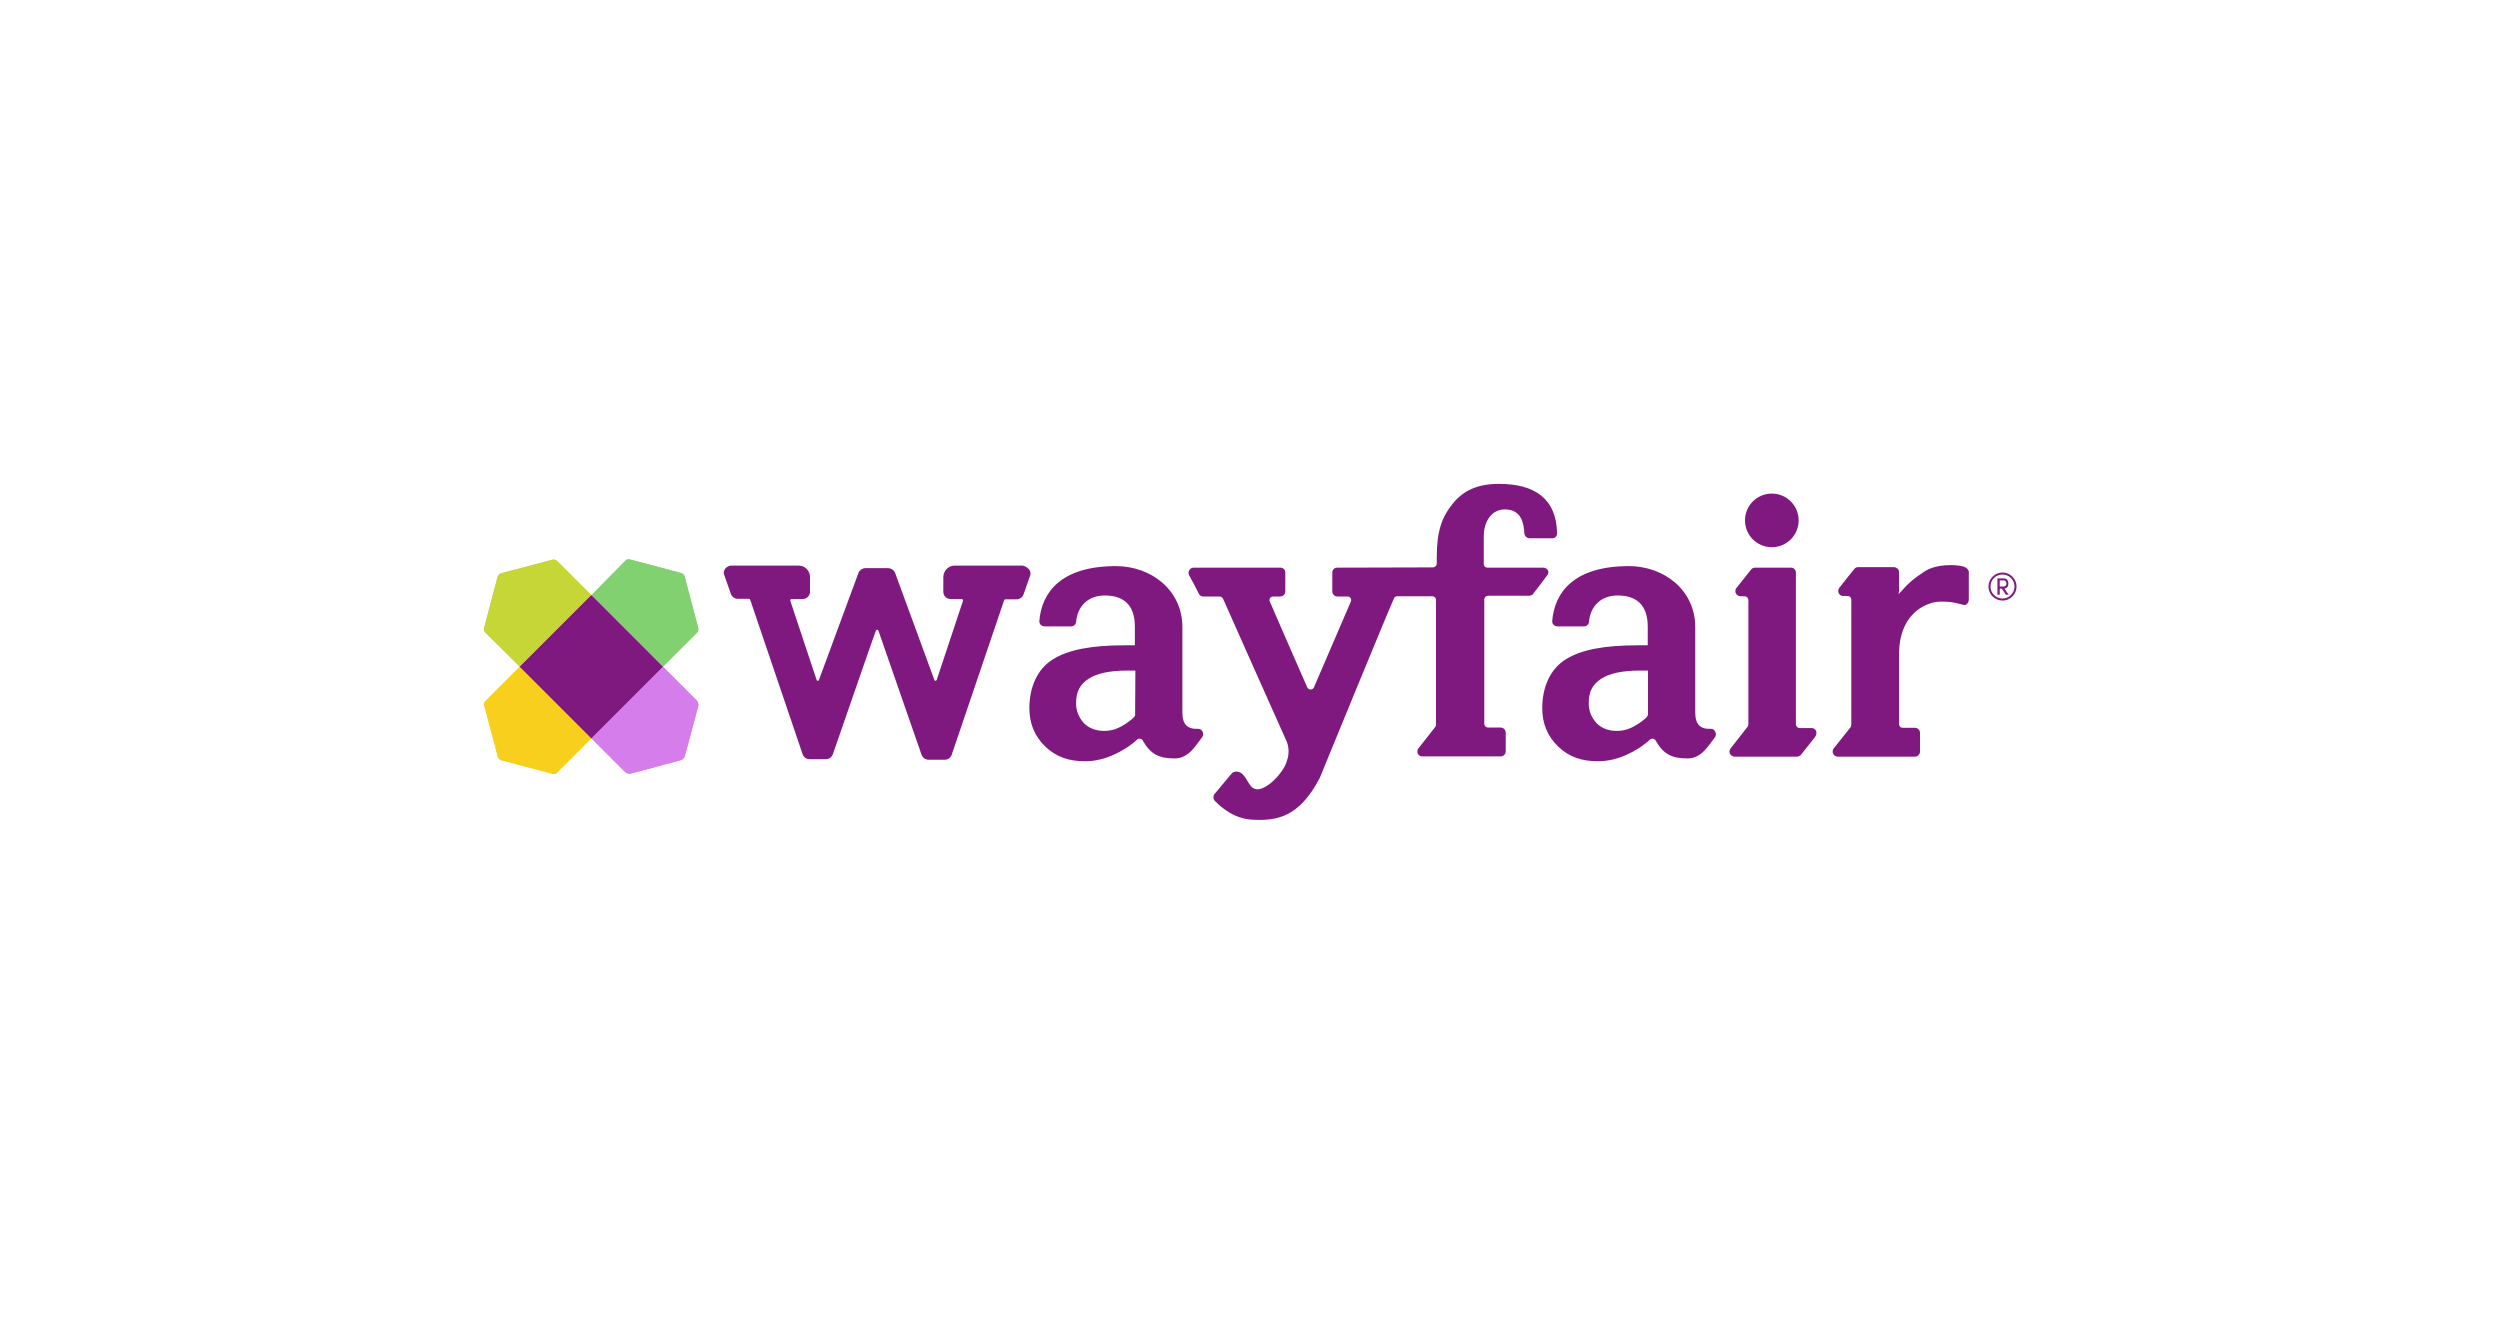
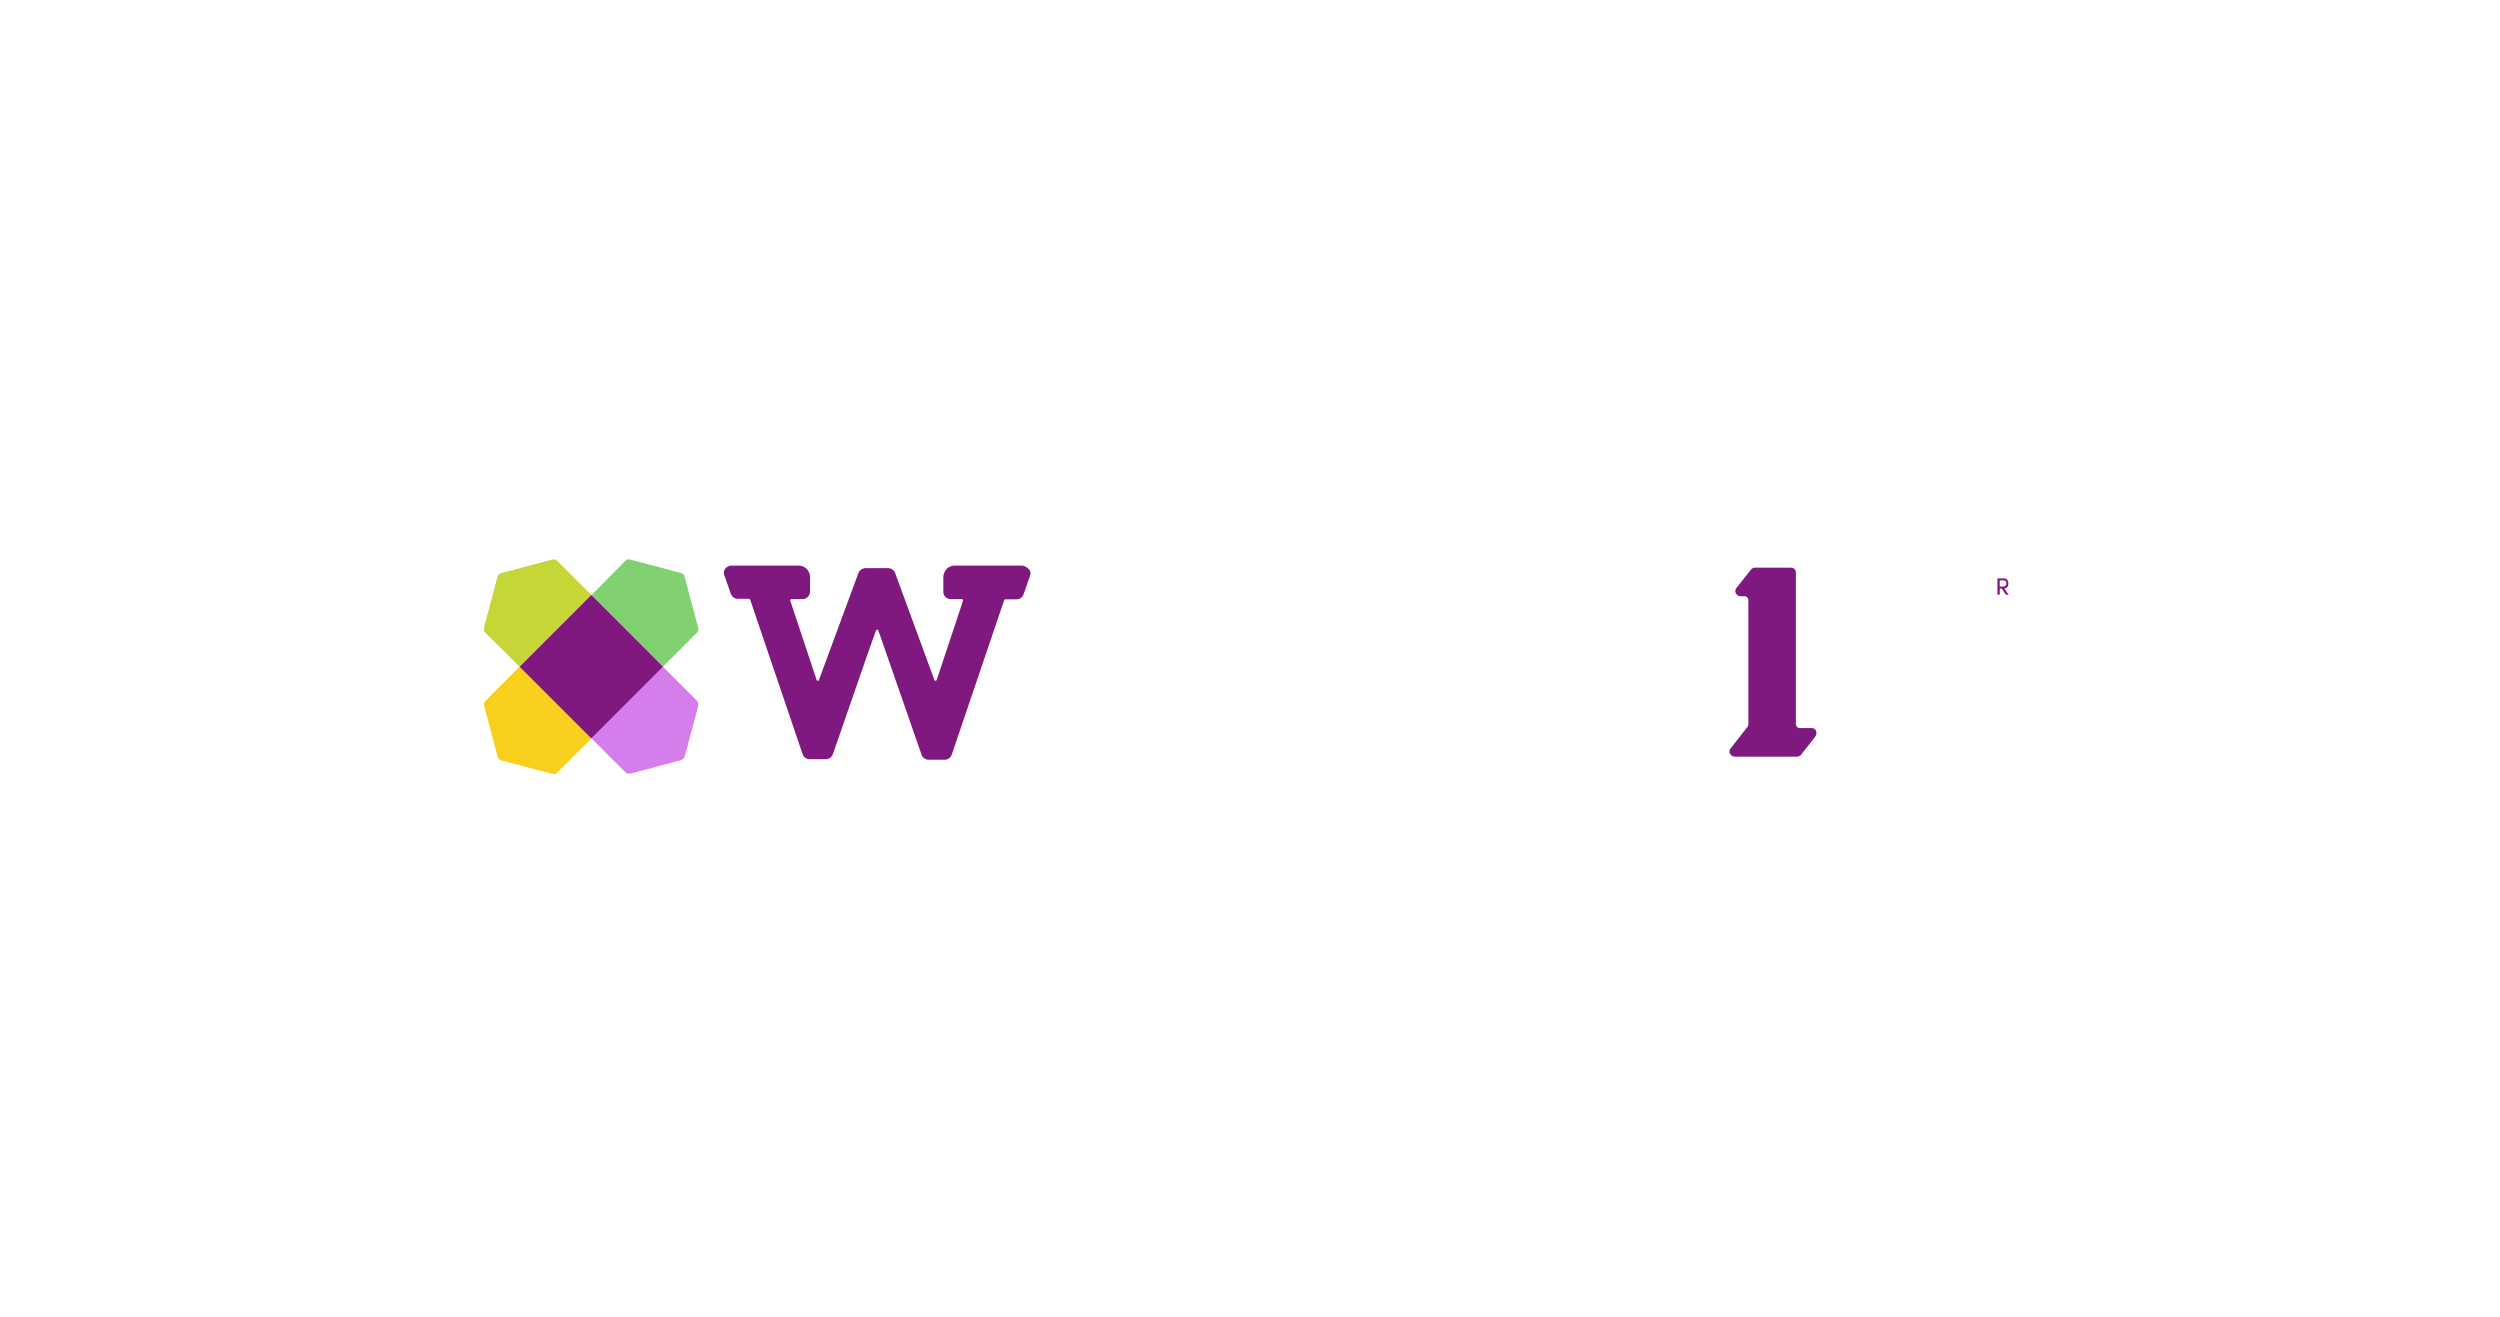
<svg xmlns="http://www.w3.org/2000/svg" width="186" height="98" viewBox="0 0 186 98" fill="none">
  <path d="M76.036 42.081H71.019C70.563 42.081 70.202 42.461 70.183 42.917V44.038C70.183 44.342 70.43 44.57 70.734 44.57H71.57C71.589 44.57 71.627 44.589 71.627 44.608C71.646 44.627 71.646 44.665 71.646 44.703L69.689 50.594C69.67 50.632 69.632 50.651 69.594 50.651C69.556 50.651 69.518 50.632 69.518 50.594L66.591 42.613C66.515 42.423 66.325 42.29 66.116 42.271H64.349C64.14 42.29 63.95 42.423 63.874 42.613L60.928 50.594C60.928 50.632 60.89 50.651 60.852 50.651C60.814 50.651 60.776 50.632 60.757 50.594L58.8 44.703C58.8 44.665 58.8 44.646 58.819 44.608C58.838 44.589 58.857 44.57 58.876 44.57H59.712C60.016 44.57 60.263 44.323 60.263 44.038V42.917C60.263 42.461 59.883 42.081 59.427 42.081H54.41C54.239 42.081 54.068 42.176 53.954 42.309C53.859 42.442 53.821 42.613 53.878 42.765C53.954 42.974 54.03 43.221 54.125 43.468C54.22 43.715 54.296 43.962 54.372 44.171C54.448 44.399 54.657 44.551 54.886 44.551H55.722C55.76 44.551 55.798 44.57 55.817 44.627L59.712 56.105C59.788 56.333 59.997 56.485 60.225 56.485H61.441C61.669 56.485 61.859 56.352 61.955 56.143C63.038 53.045 65.071 47.117 65.166 46.926C65.185 46.889 65.223 46.85 65.261 46.85C65.299 46.85 65.337 46.87 65.356 46.926C65.432 47.136 67.484 53.045 68.567 56.162C68.644 56.371 68.853 56.523 69.081 56.523H70.297C70.525 56.523 70.734 56.371 70.81 56.143L74.705 44.665C74.743 44.589 74.781 44.589 74.8 44.589H75.636C75.865 44.589 76.074 44.437 76.15 44.228C76.226 44 76.321 43.753 76.397 43.525C76.473 43.278 76.568 43.031 76.644 42.822C76.701 42.67 76.663 42.499 76.568 42.366C76.378 42.176 76.207 42.081 76.036 42.081ZM134.792 54.167H133.88C133.747 54.167 133.633 54.053 133.614 53.901V42.594C133.614 42.385 133.443 42.233 133.253 42.233H133.234H130.574C130.459 42.233 130.345 42.29 130.288 42.366L129.186 43.753C129.129 43.81 129.11 43.905 129.11 43.981C129.11 44.171 129.262 44.342 129.471 44.361H129.813C129.946 44.361 130.06 44.475 130.079 44.627V53.882C130.079 53.958 130.06 54.033 130.003 54.091C129.718 54.471 129.072 55.269 128.768 55.668C128.711 55.744 128.673 55.82 128.673 55.915C128.673 56.124 128.844 56.276 129.034 56.295H133.69C133.785 56.295 133.88 56.257 133.956 56.2L135.039 54.832C135.267 54.528 135.096 54.167 134.792 54.167Z" fill="#7F187F" />
-   <path d="M131.823 40.713C132.925 40.713 133.819 39.819 133.819 38.718C133.819 37.615 132.925 36.722 131.823 36.722C130.721 36.722 129.828 37.615 129.828 38.718C129.828 39.819 130.721 40.713 131.823 40.713Z" fill="#7F187F" />
  <path d="M149.426 43.411C149.426 43.221 149.331 43.031 149.065 43.031H148.609V44.247H148.78V43.791H148.932L149.236 44.247H149.446L149.122 43.791C149.35 43.772 149.426 43.582 149.426 43.411ZM148.78 43.639V43.183H149.084C149.198 43.183 149.274 43.278 149.274 43.392V43.411C149.293 43.525 149.198 43.62 149.084 43.639H149.065H148.78Z" fill="#7F187F" />
-   <path d="M148.986 42.594C148.416 42.594 147.941 43.069 147.941 43.639C147.941 44.209 148.416 44.684 148.986 44.684C149.557 44.684 150.032 44.209 150.032 43.639C150.032 43.069 149.557 42.594 148.986 42.594ZM148.986 44.532C148.492 44.532 148.093 44.133 148.093 43.639V43.62C148.093 43.145 148.492 42.746 148.967 42.746H148.986C149.481 42.746 149.88 43.145 149.88 43.639C149.88 44.133 149.462 44.532 148.986 44.532ZM89.128 54.224C88.349 54.262 87.969 53.901 87.969 53.008V46.661C87.969 43.886 85.631 42.119 83.028 42.119C78.961 42.119 77.498 44.057 77.327 46.205C77.308 46.413 77.479 46.584 77.688 46.603H77.707H79.702C79.892 46.603 80.044 46.452 80.063 46.261C80.159 45.14 80.919 44.304 82.192 44.304C83.598 44.304 84.434 45.007 84.434 46.623V48.01H83.712C81.204 48.01 79.493 48.333 78.334 49.055C77.175 49.777 76.586 51.126 76.586 52.684C76.586 53.844 76.985 54.794 77.783 55.554C78.581 56.314 79.512 56.637 80.728 56.637C81.451 56.637 82.173 56.466 82.838 56.162C83.484 55.877 84.092 55.497 84.605 55.022C84.719 54.927 84.871 54.927 84.985 55.041C85.004 55.06 85.023 55.079 85.023 55.098C85.593 56.105 86.22 56.428 87.398 56.428C88.463 56.428 88.976 55.421 89.451 54.832C89.622 54.585 89.432 54.205 89.128 54.224ZM84.453 53.217C84.434 53.312 84.301 53.425 84.244 53.483C83.921 53.749 83.56 53.996 83.18 54.167C82.838 54.319 82.458 54.395 82.078 54.376C81.527 54.376 80.976 54.167 80.615 53.768C80.254 53.368 80.044 52.836 80.063 52.285C80.063 51.449 80.368 50.898 80.995 50.499C81.622 50.081 82.629 49.891 83.864 49.891H84.472L84.453 53.217ZM127.285 54.224C126.506 54.262 126.126 53.901 126.126 53.008V46.661C126.126 43.886 123.789 42.119 121.185 42.119C117.119 42.119 115.656 44.057 115.485 46.205C115.466 46.413 115.637 46.584 115.846 46.603H115.865H117.86C118.05 46.603 118.202 46.452 118.221 46.261C118.316 45.14 119.076 44.304 120.349 44.304C121.756 44.304 122.592 45.007 122.592 46.623V48.01H121.87C119.361 48.01 117.651 48.333 116.492 49.055C115.333 49.777 114.743 51.126 114.743 52.684C114.743 53.844 115.143 54.794 115.941 55.554C116.739 56.314 117.67 56.637 118.886 56.637C119.608 56.637 120.33 56.466 120.995 56.162C121.641 55.877 122.25 55.497 122.763 55.022C122.877 54.927 123.029 54.927 123.143 55.041C123.162 55.06 123.181 55.079 123.181 55.098C123.751 56.105 124.378 56.428 125.556 56.428C126.62 56.428 127.133 55.421 127.608 54.832C127.76 54.585 127.57 54.205 127.285 54.224ZM122.592 53.217C122.573 53.312 122.44 53.425 122.383 53.483C122.06 53.749 121.698 53.996 121.318 54.167C120.976 54.319 120.596 54.395 120.216 54.376C119.665 54.376 119.114 54.167 118.753 53.768C118.392 53.368 118.183 52.836 118.202 52.285C118.202 51.449 118.506 50.898 119.133 50.499C119.76 50.081 120.767 49.891 122.003 49.891H122.611V53.217H122.592ZM146.193 42.195C146.003 42.1 145.547 42.043 145.148 42.043C144.502 42.043 143.989 42.138 143.533 42.328L143.495 42.347C143.324 42.423 143.172 42.518 143.02 42.632C142.45 42.993 141.936 43.43 141.518 43.924C141.081 44.437 141.328 44.076 141.29 43.829V42.575C141.29 42.366 141.119 42.214 140.91 42.195H138.231C138.117 42.195 138.022 42.252 137.965 42.328C137.889 42.404 137.129 43.373 136.844 43.734C136.673 43.943 136.787 44.342 137.129 44.342H137.471C137.623 44.342 137.737 44.456 137.737 44.608V53.901C137.737 53.977 137.718 54.053 137.68 54.11C137.414 54.433 136.749 55.269 136.426 55.687C136.369 55.744 136.35 55.839 136.35 55.915C136.35 56.124 136.521 56.276 136.711 56.295H142.469C142.678 56.295 142.849 56.124 142.849 55.915V54.528C142.849 54.319 142.678 54.148 142.469 54.148H141.556C141.404 54.148 141.29 54.034 141.29 53.882V48.466C141.385 45.881 142.925 45.102 143.666 44.874L143.78 44.836H143.818C144.027 44.779 144.217 44.76 144.426 44.76C145.3 44.76 145.623 44.893 146.098 45.007C146.288 45.064 146.478 44.836 146.478 44.627V42.518C146.459 42.385 146.326 42.252 146.193 42.195ZM114.838 42.233H110.658C110.506 42.233 110.392 42.119 110.392 41.967V39.896C110.392 38.888 110.905 37.9 111.969 37.9C113.185 37.9 113.375 38.926 113.413 39.687C113.432 39.877 113.584 40.029 113.774 40.048H115.504C115.694 40.048 115.846 39.877 115.846 39.687C115.808 37.102 114.173 36 111.532 36C109.936 36 108.872 36.494 108.093 37.463C107.294 38.432 106.895 39.496 106.895 41.435V41.948C106.895 42.081 106.781 42.195 106.629 42.214L99.503 42.233H99.484C99.275 42.233 99.123 42.404 99.123 42.594V44C99.123 44.209 99.294 44.38 99.503 44.38H100.263C100.415 44.38 100.529 44.494 100.529 44.646C100.529 44.684 100.529 44.722 100.51 44.741C100.491 44.779 98.553 49.302 97.755 51.145C97.717 51.24 97.622 51.297 97.508 51.297C97.394 51.297 97.318 51.24 97.261 51.145C96.444 49.302 94.468 44.741 94.468 44.741C94.448 44.703 94.448 44.684 94.448 44.646C94.448 44.494 94.562 44.38 94.715 44.38H95.247C95.456 44.38 95.627 44.209 95.627 44V42.594C95.627 42.385 95.456 42.233 95.266 42.233H95.247H88.805C88.596 42.233 88.444 42.404 88.425 42.613C88.425 42.67 88.444 42.727 88.463 42.784C88.653 43.126 89.09 43.943 89.204 44.19C89.261 44.304 89.394 44.38 89.508 44.38H90.743C90.838 44.38 90.933 44.437 90.99 44.532C91.028 44.627 95.57 54.832 95.741 55.193C95.912 55.649 95.912 56.162 95.741 56.618C95.532 57.454 94.126 58.974 93.346 58.689C92.814 58.499 92.738 57.53 92.092 57.416C91.978 57.397 91.845 57.416 91.75 57.454C91.636 57.492 90.591 58.841 90.363 59.069C90.249 59.221 90.249 59.43 90.363 59.563C90.933 60.153 91.902 60.951 93.27 60.989C94.962 61.065 96.653 60.837 98.192 57.872C98.192 57.872 103.133 45.805 103.722 44.494C103.779 44.399 103.855 44.361 103.969 44.361H106.572C106.724 44.361 106.838 44.475 106.838 44.627V53.901C106.838 53.977 106.819 54.053 106.762 54.11C106.458 54.509 105.831 55.288 105.527 55.687C105.47 55.744 105.451 55.839 105.451 55.915C105.451 56.124 105.622 56.276 105.812 56.276H111.646C111.855 56.276 112.026 56.105 112.026 55.896V54.509C112.026 54.3 111.855 54.129 111.646 54.129H110.696C110.563 54.129 110.449 54.015 110.43 53.863V44.589C110.43 44.456 110.544 44.342 110.696 44.323H113.774C113.888 44.323 114.002 44.266 114.059 44.19C114.325 43.848 114.857 43.164 115.124 42.784C115.181 42.727 115.2 42.632 115.2 42.556C115.2 42.404 115.048 42.252 114.838 42.233Z" fill="#7F187F" />
  <path d="M51.943 46.699L50.936 42.898C50.898 42.765 50.803 42.67 50.67 42.632L46.869 41.625C46.736 41.587 46.603 41.625 46.527 41.72L44 44.285L49.321 49.606L51.867 47.06C51.943 46.965 51.981 46.832 51.943 46.699Z" fill="#82D170" />
  <path d="M36.03 52.494L37.037 56.295C37.075 56.428 37.17 56.523 37.303 56.561L41.104 57.568C41.237 57.606 41.37 57.568 41.446 57.473L43.992 54.927L38.672 49.606L36.125 52.152C36.03 52.247 35.992 52.38 36.03 52.494Z" fill="#F8CF1C" />
  <path d="M41.088 41.644L37.288 42.651C37.155 42.689 37.06 42.784 37.022 42.917L36.015 46.718C35.977 46.85 36.015 46.983 36.11 47.059L38.675 49.606L43.996 44.285L41.449 41.739C41.354 41.644 41.221 41.606 41.088 41.644Z" fill="#C6D636" />
  <path d="M51.829 52.114L49.321 49.606L44 54.927L46.508 57.435C46.622 57.549 46.793 57.587 46.945 57.549L50.632 56.561C50.784 56.523 50.917 56.39 50.955 56.238L51.943 52.551C51.981 52.399 51.943 52.228 51.829 52.114Z" fill="#D57DEA" />
  <path d="M43.993 44.285L38.672 49.606L43.993 54.927L49.313 49.606L43.993 44.285Z" fill="#7F187F" />
-   <path d="M51.943 46.699L50.936 42.898C50.898 42.765 50.803 42.67 50.67 42.632L46.869 41.625C46.736 41.587 46.603 41.625 46.527 41.72L44 44.285L49.321 49.606L51.867 47.06C51.943 46.965 51.981 46.832 51.943 46.699Z" fill="#82D170" />
  <path d="M36.03 52.494L37.037 56.295C37.075 56.428 37.17 56.523 37.303 56.561L41.104 57.568C41.237 57.606 41.37 57.568 41.446 57.473L43.992 54.927L38.672 49.606L36.125 52.152C36.03 52.247 35.992 52.38 36.03 52.494Z" fill="#F8CF1C" />
  <path d="M41.088 41.644L37.288 42.651C37.155 42.689 37.06 42.784 37.022 42.917L36.015 46.718C35.977 46.85 36.015 46.983 36.11 47.059L38.675 49.606L43.996 44.285L41.449 41.739C41.354 41.644 41.221 41.606 41.088 41.644Z" fill="#C6D636" />
-   <path d="M51.829 52.114L49.321 49.606L44 54.927L46.508 57.435C46.622 57.549 46.793 57.587 46.945 57.549L50.632 56.561C50.784 56.523 50.917 56.39 50.955 56.238L51.943 52.551C51.981 52.399 51.943 52.228 51.829 52.114Z" fill="#D57DEA" />
  <path d="M43.993 44.285L38.672 49.606L43.993 54.927L49.313 49.606L43.993 44.285Z" fill="#7F187F" />
</svg>